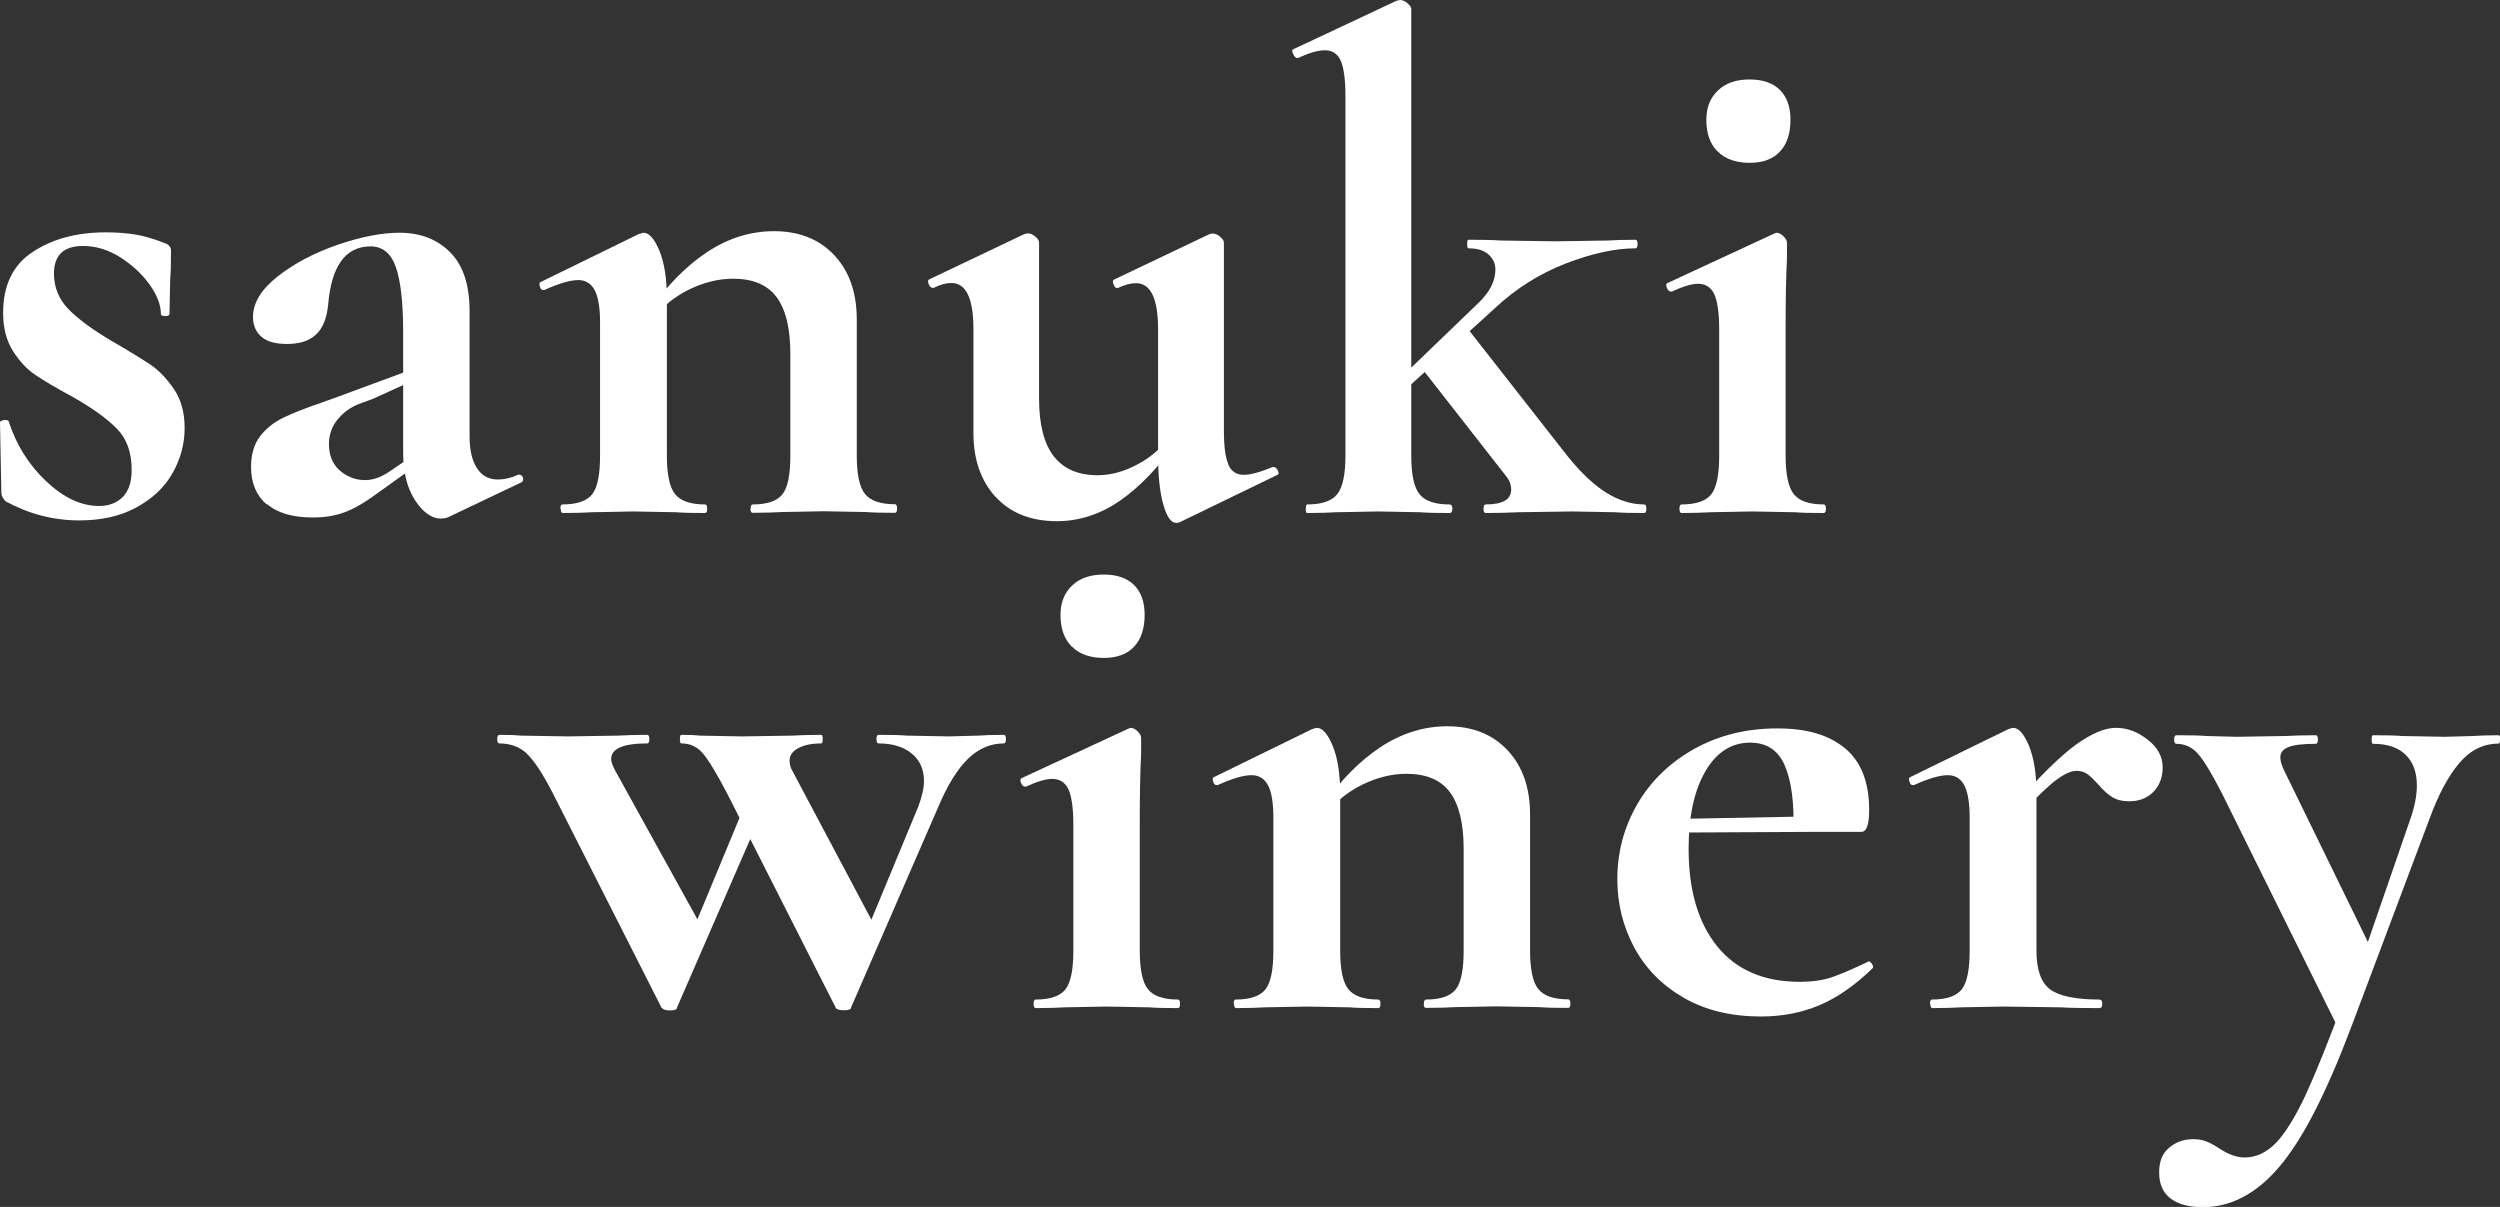
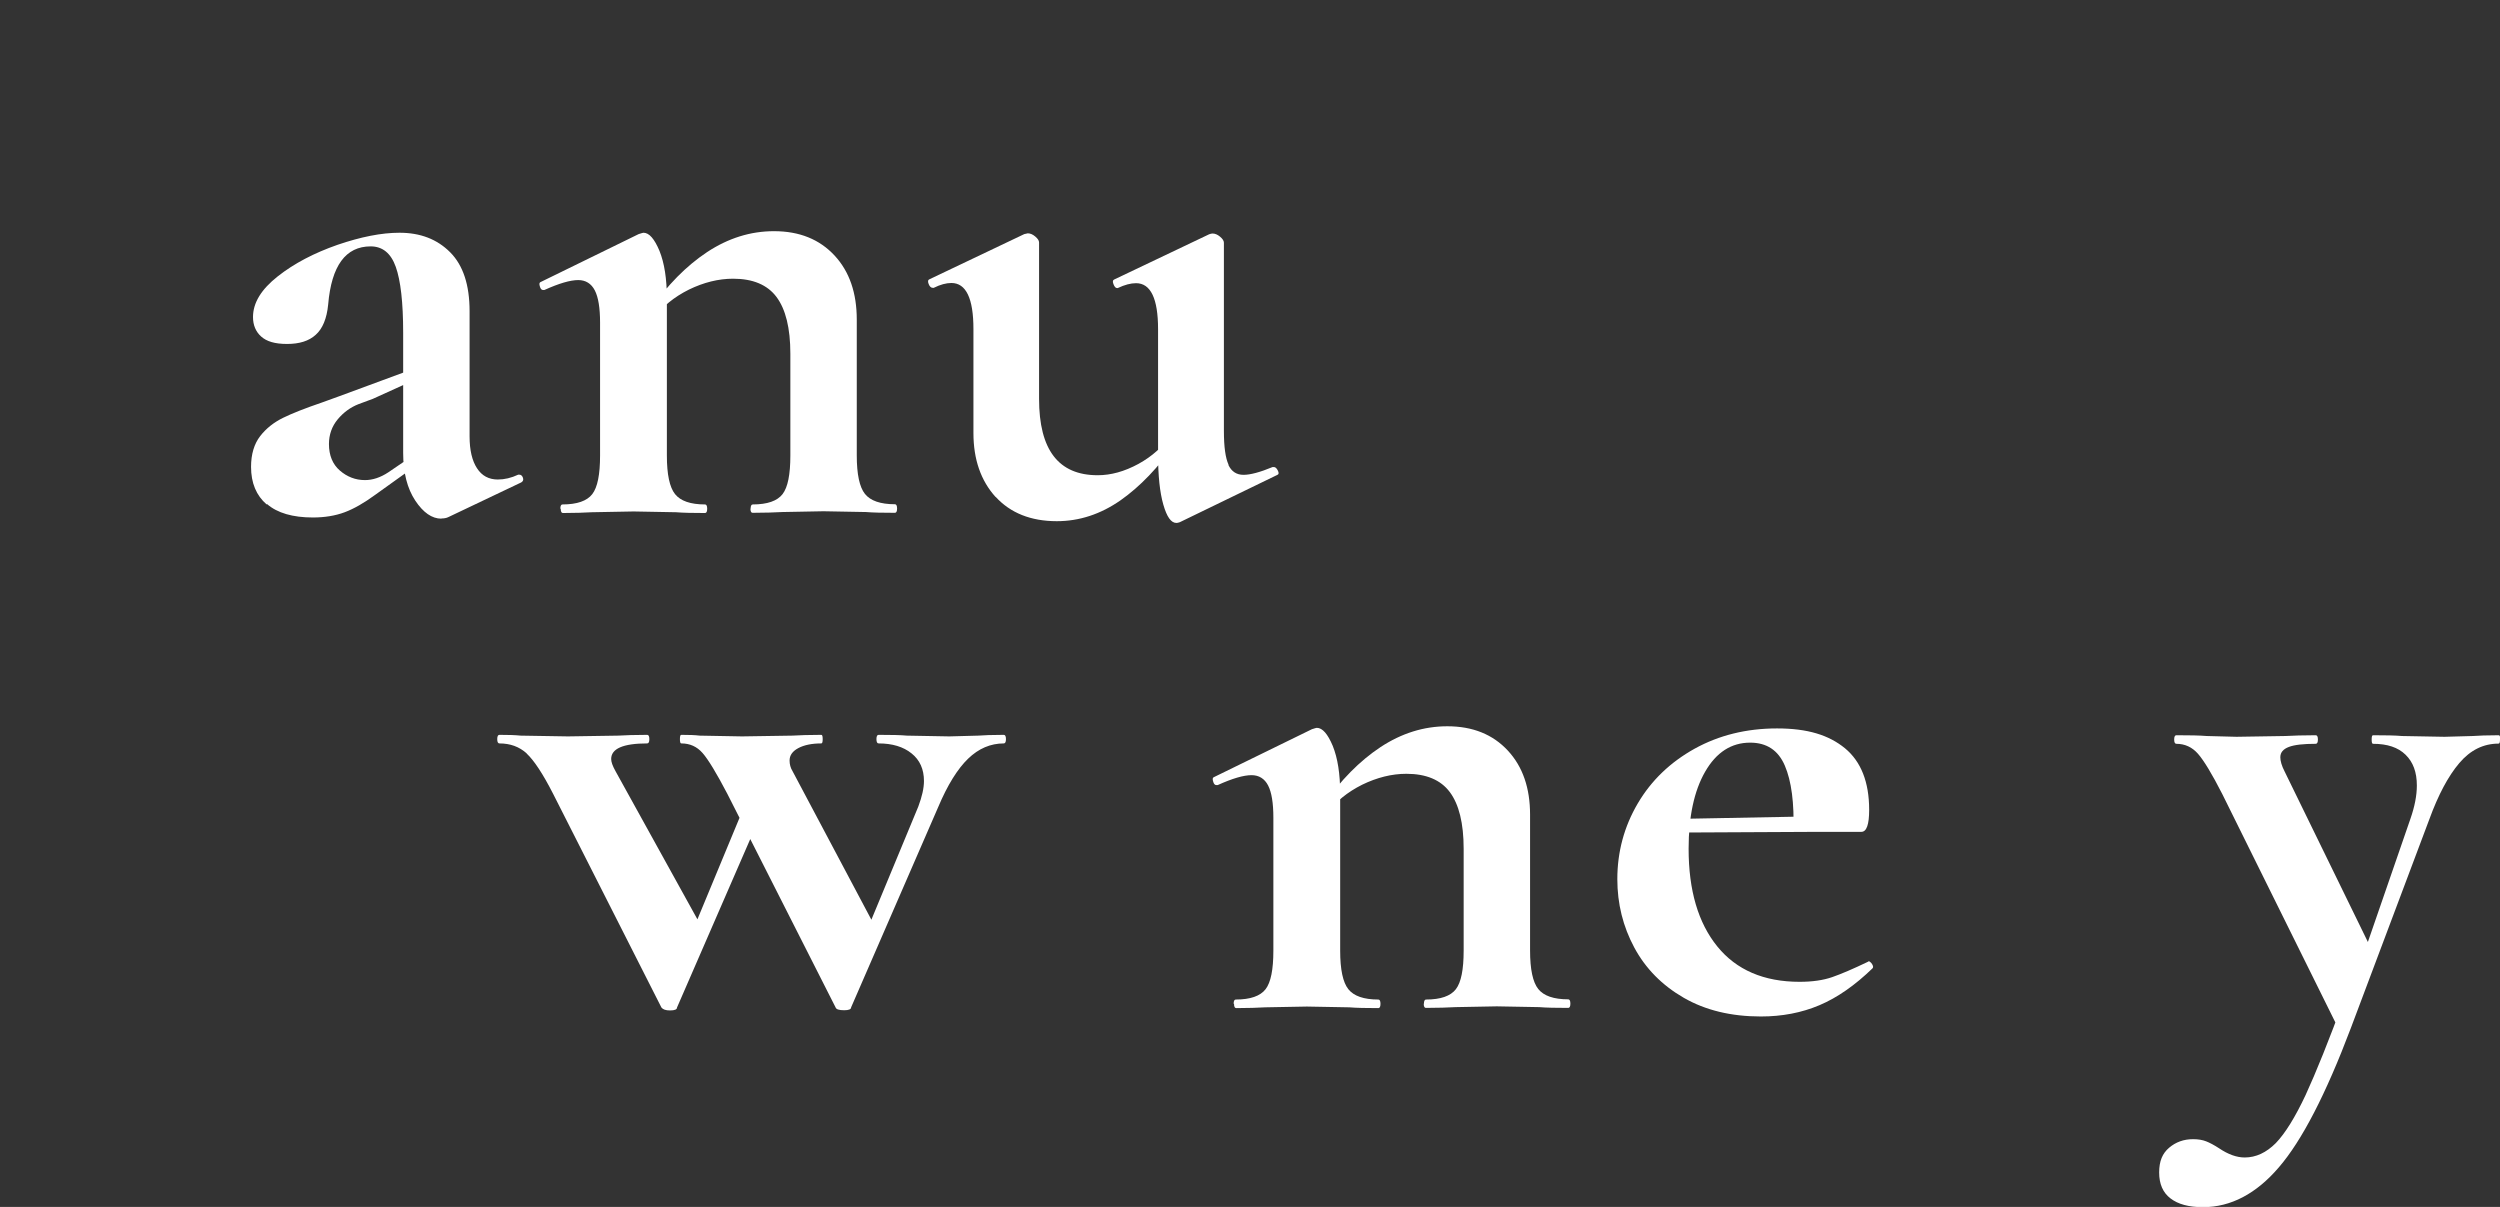
<svg xmlns="http://www.w3.org/2000/svg" id="_レイヤー_2" viewBox="0 0 128.36 61.97">
  <rect x="0" y="0" width="128.36" height="61.97" fill="#333333" stroke="none" />
  <defs>
    <style>.cls-1{fill:#fff;stroke-width:0px;}</style>
  </defs>
  <g id="mv">
-     <path class="cls-1" d="m3.51,15.87c.5.51,1.22,1.04,2.16,1.6.92.53,1.6.95,2.05,1.25.45.3.85.73,1.22,1.27.36.54.54,1.2.54,1.98,0,.82-.21,1.6-.62,2.32-.41.73-1.03,1.31-1.85,1.76s-1.8.67-2.94.67c-1.33,0-2.59-.33-3.78-.98-.15-.15-.22-.29-.22-.44l-.07-3.6c0-.07.07-.11.2-.13.13-.01.21,0,.24.05.39,1.21,1.03,2.24,1.93,3.09.9.85,1.8,1.27,2.72,1.27.51,0,.91-.16,1.22-.47.3-.31.45-.77.45-1.38,0-.9-.25-1.6-.76-2.12-.51-.52-1.26-1.06-2.25-1.62-.85-.46-1.49-.84-1.92-1.13-.44-.29-.82-.7-1.16-1.23-.34-.53-.51-1.19-.51-1.96,0-1.43.51-2.48,1.53-3.14,1.02-.67,2.26-1,3.74-1,.56,0,1.06.04,1.51.11.45.07.95.22,1.51.44.22.07.33.21.33.4,0,.61-.01,1.08-.04,1.42l-.04,1.82c0,.07-.07.11-.22.11s-.22-.04-.22-.11c0-.46-.19-.96-.58-1.51-.39-.54-.89-1.01-1.51-1.4-.62-.39-1.25-.58-1.91-.58-.99,0-1.49.47-1.49,1.42,0,.7.25,1.31.74,1.82Z" />
    <path class="cls-1" d="m13.69,25.9c-.53-.46-.8-1.1-.8-1.93,0-.65.16-1.18.47-1.58.31-.4.71-.71,1.18-.94.47-.23,1.13-.49,1.98-.78l.91-.33,3.63-1.34.15.54-2.07.94c-.07.02-.31.12-.73.27-.41.16-.77.42-1.07.78-.3.36-.45.79-.45,1.27,0,.58.19,1.04.56,1.36s.8.49,1.29.49c.39,0,.79-.13,1.2-.4l1.82-1.24.04.58-2.54,1.82c-.56.41-1.08.71-1.56.89-.48.18-1.03.27-1.63.27-1.04,0-1.83-.23-2.36-.69Zm8.97.73c-.48,0-.93-.31-1.34-.93-.41-.62-.62-1.43-.62-2.45v-6.17c0-1.55-.13-2.68-.38-3.38-.25-.7-.68-1.05-1.29-1.05-1.28,0-2.01.99-2.18,2.98-.07.73-.29,1.25-.64,1.56-.35.32-.84.47-1.47.47s-1.05-.13-1.33-.38c-.28-.25-.42-.59-.42-1,0-.73.42-1.42,1.27-2.09.85-.67,1.87-1.2,3.07-1.62,1.2-.41,2.26-.62,3.18-.62,1.07,0,1.93.33,2.6,1,.67.67,1,1.68,1,3.03v6.43c0,.7.13,1.25.38,1.63.25.39.61.58,1.07.58.34,0,.69-.08,1.05-.25h.04c.1,0,.16.05.2.16.04.11,0,.19-.09.24l-3.74,1.78c-.1.05-.22.07-.36.07Z" />
    <path class="cls-1" d="m28.77,26.12c0-.15.04-.22.11-.22.75,0,1.26-.18,1.53-.53.27-.35.4-1.01.4-1.98v-6.83c0-.75-.09-1.3-.27-1.65-.18-.35-.47-.53-.85-.53-.41,0-.99.17-1.74.51h-.07c-.07,0-.13-.06-.16-.18-.04-.12-.03-.19.02-.22l5.05-2.47c.15-.05.23-.07.25-.07.29,0,.56.31.82.93.25.62.38,1.43.38,2.45v8.06c0,.97.14,1.63.42,1.98.28.35.79.53,1.54.53.07,0,.11.07.11.22s-.04.22-.11.22c-.63,0-1.13-.01-1.49-.04l-2.18-.04-2.14.04c-.36.02-.86.04-1.49.04-.07,0-.11-.07-.11-.22Zm9.77,0c0-.15.04-.22.11-.22.75,0,1.26-.18,1.53-.53.27-.35.4-1.01.4-1.98v-5.23c0-1.31-.24-2.28-.71-2.91-.47-.63-1.22-.94-2.23-.94-.75,0-1.51.19-2.27.56-.76.38-1.36.87-1.8,1.47l-.18-.44c.87-1.26,1.85-2.25,2.92-2.96,1.08-.71,2.22-1.07,3.43-1.07,1.31,0,2.34.42,3.11,1.25s1.14,1.93,1.14,3.29v6.97c0,.97.14,1.63.42,1.98.28.35.79.53,1.54.53.07,0,.11.07.11.22s-.04.22-.11.22c-.63,0-1.13-.01-1.49-.04l-2.18-.04-2.11.04c-.39.02-.9.04-1.53.04-.07,0-.11-.07-.11-.22Z" />
    <path class="cls-1" d="m51.12,25.52c-.76-.84-1.14-1.93-1.14-3.29v-5.34c0-1.57-.38-2.36-1.13-2.36-.27,0-.57.08-.91.25h-.04c-.1,0-.17-.07-.22-.2-.05-.13-.04-.21.04-.24l4.87-2.32.18-.04c.12,0,.25.05.38.16.13.11.2.21.2.31v8.03c0,2.62,1,3.92,3.01,3.92.68,0,1.37-.19,2.09-.58.71-.39,1.28-.9,1.69-1.53l.22.44c-.87,1.26-1.82,2.25-2.83,2.96-1.02.71-2.11,1.07-3.27,1.07-1.33,0-2.38-.42-3.14-1.25Zm11.95-1.65c.16.34.42.51.78.51.34,0,.84-.13,1.49-.4h.07c.07,0,.14.06.2.18.06.12.05.19-.02.22l-5.01,2.43s-.11.04-.18.04c-.27,0-.49-.31-.67-.94s-.27-1.48-.27-2.54v-6.47c0-1.57-.38-2.36-1.13-2.36-.27,0-.58.08-.94.25h-.04c-.07,0-.13-.07-.18-.2-.05-.13-.04-.21.04-.24l4.87-2.32s.11-.04.18-.04c.12,0,.25.05.38.16.13.11.2.21.2.31v9.66c0,.82.08,1.4.24,1.74Z" />
-     <path class="cls-1" d="m67.05,26.12c0-.15.02-.22.07-.22.75,0,1.27-.18,1.54-.53.28-.35.42-1.01.42-1.98V4.94c0-.85-.08-1.45-.24-1.82-.16-.36-.43-.54-.82-.54-.34,0-.8.13-1.38.4h-.04c-.07,0-.14-.07-.2-.2-.06-.13-.07-.21-.02-.24L71.7.04l.18-.04c.12,0,.25.05.38.16.13.11.2.21.2.31v22.92c0,.97.14,1.63.42,1.98.28.35.79.53,1.54.53.1,0,.15.07.15.22s-.05.22-.15.22c-.63,0-1.14-.01-1.53-.04l-2.11-.04-2.18.04c-.36.02-.86.04-1.49.04-.05,0-.07-.07-.07-.22Zm3.89-5.78l4.9-4.72c.63-.58.94-1.17.94-1.78,0-.31-.12-.57-.36-.78-.24-.21-.58-.31-1.02-.31-.05,0-.07-.07-.07-.22s.02-.22.07-.22c.7,0,1.25.01,1.63.04l2.87.04,2.65-.04c.34-.02.81-.04,1.42-.04.07,0,.11.07.11.22s-.04.22-.11.22c-1.04,0-2.23.26-3.58.78-1.34.52-2.55,1.28-3.61,2.27l-5.63,5.12-.22-.58Zm5.23,5.78c0-.15.04-.22.11-.22.87,0,1.31-.25,1.31-.76,0-.27-.1-.51-.29-.73l-4.4-5.63,2.47-1.89,5.09,6.5c.7.87,1.37,1.51,2.02,1.91.64.4,1.29.6,1.94.6.07,0,.11.07.11.22s-.04.22-.11.22c-.63,0-1.13-.01-1.49-.04l-2.18-.04-2.8.04c-.41.02-.97.04-1.67.04-.07,0-.11-.07-.11-.22Z" />
-     <path class="cls-1" d="m86.23,26.12c0-.15.04-.22.11-.22.75,0,1.26-.18,1.53-.53.27-.35.4-1.01.4-1.98v-6.5c0-.82-.09-1.42-.25-1.78-.17-.36-.45-.54-.84-.54-.31,0-.76.13-1.34.4h-.04c-.1,0-.17-.07-.22-.2-.05-.13-.04-.21.04-.24l5.48-2.54.11-.04c.12,0,.24.06.36.18.12.12.18.23.18.33v.8c-.05.97-.07,2.16-.07,3.56v6.57c0,.97.14,1.63.42,1.98.28.35.79.53,1.54.53.07,0,.11.07.11.22s-.04.22-.11.22c-.63,0-1.13-.01-1.49-.04l-2.18-.04-2.14.04c-.36.02-.86.04-1.49.04-.07,0-.11-.07-.11-.22Zm1.96-18.34c-.39-.39-.58-.93-.58-1.63,0-.63.2-1.13.6-1.51.4-.38.94-.56,1.62-.56s1.2.18,1.56.54.54.87.54,1.53c0,.7-.18,1.25-.54,1.63-.36.39-.88.58-1.56.58s-1.25-.19-1.63-.58Z" />
    <path class="cls-1" d="m27.04,38.68c-.38-.34-.84-.51-1.4-.51-.07,0-.11-.07-.11-.22s.04-.22.11-.22c.44,0,.8.01,1.09.04l2.43.04,2.58-.04c.36-.02.86-.04,1.49-.04.07,0,.11.07.11.22s-.04.22-.11.22c-1.24,0-1.85.27-1.85.8,0,.15.07.35.22.62l4.5,8.14-1.85,3.23,3.96-9.55,1.02.04-4.47,10.28c0,.1-.12.15-.36.15-.22,0-.36-.05-.44-.15l-5.56-10.97c-.53-1.04-.99-1.73-1.36-2.07Zm9.03-.02c-.29-.33-.65-.49-1.09-.49-.05,0-.07-.07-.07-.22s.02-.22.07-.22c.39,0,.7.01.94.04l2.18.04,2.58-.04c.36-.02.86-.04,1.49-.04.05,0,.07.07.07.22s-.02.22-.07.22c-.48,0-.88.08-1.18.24-.3.16-.45.37-.45.64,0,.19.05.38.15.54l4.32,8.14-1.82,3.23,3.96-9.55c.19-.51.29-.94.29-1.31,0-.6-.21-1.08-.64-1.42-.42-.34-.99-.51-1.69-.51-.07,0-.11-.07-.11-.22s.04-.22.11-.22c.65,0,1.14.01,1.45.04l2.18.04,1.49-.04c.27-.02.7-.04,1.31-.04.07,0,.11.07.11.22s-.04.22-.11.22c-.68,0-1.29.26-1.83.78-.54.52-1.06,1.35-1.54,2.49l-4.47,10.28c0,.1-.12.15-.36.15-.27,0-.41-.05-.44-.15l-5.56-10.97c-.56-1.07-.98-1.76-1.27-2.09Z" />
-     <path class="cls-1" d="m53.07,51.54c0-.15.04-.22.11-.22.75,0,1.26-.18,1.53-.53.27-.35.4-1.01.4-1.98v-6.5c0-.82-.09-1.42-.25-1.78-.17-.36-.45-.54-.84-.54-.31,0-.76.13-1.34.4h-.04c-.1,0-.17-.07-.22-.2-.05-.13-.04-.21.04-.24l5.48-2.54.11-.04c.12,0,.24.06.36.18.12.12.18.23.18.33v.8c-.05.97-.07,2.16-.07,3.56v6.57c0,.97.14,1.63.42,1.98.28.35.79.53,1.54.53.07,0,.11.07.11.22s-.04.22-.11.22c-.63,0-1.13-.01-1.49-.04l-2.18-.04-2.14.04c-.36.02-.86.04-1.49.04-.07,0-.11-.07-.11-.22Zm1.96-18.34c-.39-.39-.58-.93-.58-1.63,0-.63.2-1.13.6-1.51.4-.38.94-.56,1.62-.56s1.2.18,1.56.54.54.87.54,1.53c0,.7-.18,1.25-.54,1.63-.36.39-.88.58-1.56.58s-1.25-.19-1.63-.58Z" />
    <path class="cls-1" d="m63.34,51.54c0-.15.04-.22.11-.22.75,0,1.26-.18,1.53-.53.27-.35.4-1.01.4-1.98v-6.83c0-.75-.09-1.3-.27-1.65-.18-.35-.47-.53-.85-.53-.41,0-.99.17-1.74.51h-.07c-.07,0-.13-.06-.16-.18-.04-.12-.03-.19.02-.22l5.05-2.47c.15-.05.23-.07.25-.07.29,0,.56.31.82.93.25.62.38,1.43.38,2.45v8.06c0,.97.14,1.63.42,1.98.28.35.79.53,1.54.53.07,0,.11.07.11.22s-.04.22-.11.22c-.63,0-1.13-.01-1.49-.04l-2.18-.04-2.14.04c-.36.02-.86.04-1.49.04-.07,0-.11-.07-.11-.22Zm9.77,0c0-.15.04-.22.11-.22.75,0,1.26-.18,1.53-.53.27-.35.4-1.01.4-1.98v-5.23c0-1.31-.24-2.28-.71-2.91-.47-.63-1.22-.94-2.23-.94-.75,0-1.51.19-2.27.56-.76.38-1.36.87-1.8,1.47l-.18-.44c.87-1.26,1.85-2.25,2.92-2.96,1.08-.71,2.22-1.07,3.43-1.07,1.31,0,2.34.42,3.11,1.25s1.14,1.93,1.14,3.29v6.97c0,.97.14,1.63.42,1.98.28.35.79.53,1.54.53.07,0,.11.07.11.22s-.04.22-.11.22c-.63,0-1.13-.01-1.49-.04l-2.18-.04-2.11.04c-.39.02-.9.04-1.53.04-.07,0-.11-.07-.11-.22Z" />
    <path class="cls-1" d="m86.45,51.23c-1.11-.64-1.96-1.5-2.54-2.58-.58-1.08-.87-2.25-.87-3.51,0-1.4.35-2.7,1.05-3.89.7-1.19,1.68-2.12,2.92-2.81,1.25-.69,2.66-1.04,4.23-1.04s2.66.34,3.49,1.02c.82.68,1.24,1.73,1.24,3.16,0,.75-.13,1.13-.4,1.13h-3.49c.05-1.48-.1-2.61-.44-3.4-.34-.79-.93-1.18-1.78-1.18-.97,0-1.74.5-2.31,1.49-.57.99-.85,2.31-.85,3.96,0,2.13.49,3.8,1.47,5.01.98,1.21,2.39,1.82,4.23,1.82.65,0,1.21-.08,1.67-.24.46-.16,1.07-.42,1.82-.78l.07-.04s.1.05.16.15c.06.1.07.17.02.22-.9.87-1.8,1.5-2.72,1.89-.92.39-1.92.58-3.01.58-1.53,0-2.85-.32-3.96-.96Zm-1.05-9.17l7.95-.15v.8l-7.92.04-.04-.69Z" />
-     <path class="cls-1" d="m99.09,51.54c0-.15.04-.22.11-.22.75,0,1.26-.18,1.53-.53.27-.35.4-1.01.4-1.98v-6.83c0-.75-.09-1.3-.27-1.65-.18-.35-.47-.53-.85-.53-.41,0-.99.17-1.74.51h-.07c-.07,0-.13-.06-.16-.18-.04-.12-.03-.19.02-.22l5.05-2.47c.15-.05.23-.07.25-.07.29,0,.56.31.82.93.25.62.38,1.43.38,2.45v8.06c0,.97.23,1.63.69,1.98.46.35,1.31.53,2.54.53.1,0,.15.07.15.22s-.05.22-.15.22c-.85,0-1.51-.01-2-.04l-2.94-.04-2.14.04c-.36.02-.86.04-1.49.04-.07,0-.11-.07-.11-.22Zm7.46-13.28c.81-.59,1.51-.89,2.09-.89s1.1.2,1.62.6c.52.4.78.88.78,1.43,0,.51-.16.93-.47,1.25-.32.33-.73.49-1.24.49-.36,0-.66-.07-.89-.22-.23-.15-.47-.36-.71-.65-.22-.24-.41-.42-.56-.53-.16-.11-.34-.16-.56-.16-.27,0-.6.15-1,.44-.4.29-1.06.92-1.98,1.89l-.29-.47c1.33-1.53,2.4-2.58,3.21-3.18Z" />
    <path class="cls-1" d="m128.36,37.96c0,.15-.02.22-.07.22-.78,0-1.45.33-2.02,1-.57.67-1.08,1.63-1.54,2.89l-4.03,10.72c-1.28,3.39-2.51,5.77-3.69,7.14-1.17,1.37-2.48,2.05-3.9,2.05-.73,0-1.28-.15-1.67-.45-.39-.3-.58-.74-.58-1.33s.17-.98.51-1.27c.34-.29.75-.44,1.23-.44.27,0,.49.04.67.11.18.07.41.19.67.36.46.31.9.47,1.31.47.58,0,1.11-.25,1.6-.74.48-.5.99-1.32,1.53-2.47.53-1.15,1.2-2.81,2-4.99l-.11,2-6.17-12.46c-.53-1.04-.95-1.73-1.25-2.07-.3-.34-.67-.51-1.11-.51-.07,0-.11-.07-.11-.22s.04-.22.11-.22c.68,0,1.2.01,1.56.04l1.53.04,2.51-.04c.39-.02.91-.04,1.56-.04.07,0,.11.07.11.22s-.04.22-.11.22c-.63,0-1.09.05-1.38.16-.29.11-.44.28-.44.53,0,.19.07.44.22.73l4.61,9.44-1.31,2.14,3.16-9.15c.22-.63.33-1.2.33-1.71,0-.68-.19-1.2-.58-1.58-.39-.38-.94-.56-1.67-.56-.05,0-.07-.07-.07-.22s.02-.22.07-.22c.65,0,1.15.01,1.49.04l2.18.04,1.45-.04c.29-.02.74-.04,1.34-.04.05,0,.07.07.07.22Z" />
  </g>
</svg>